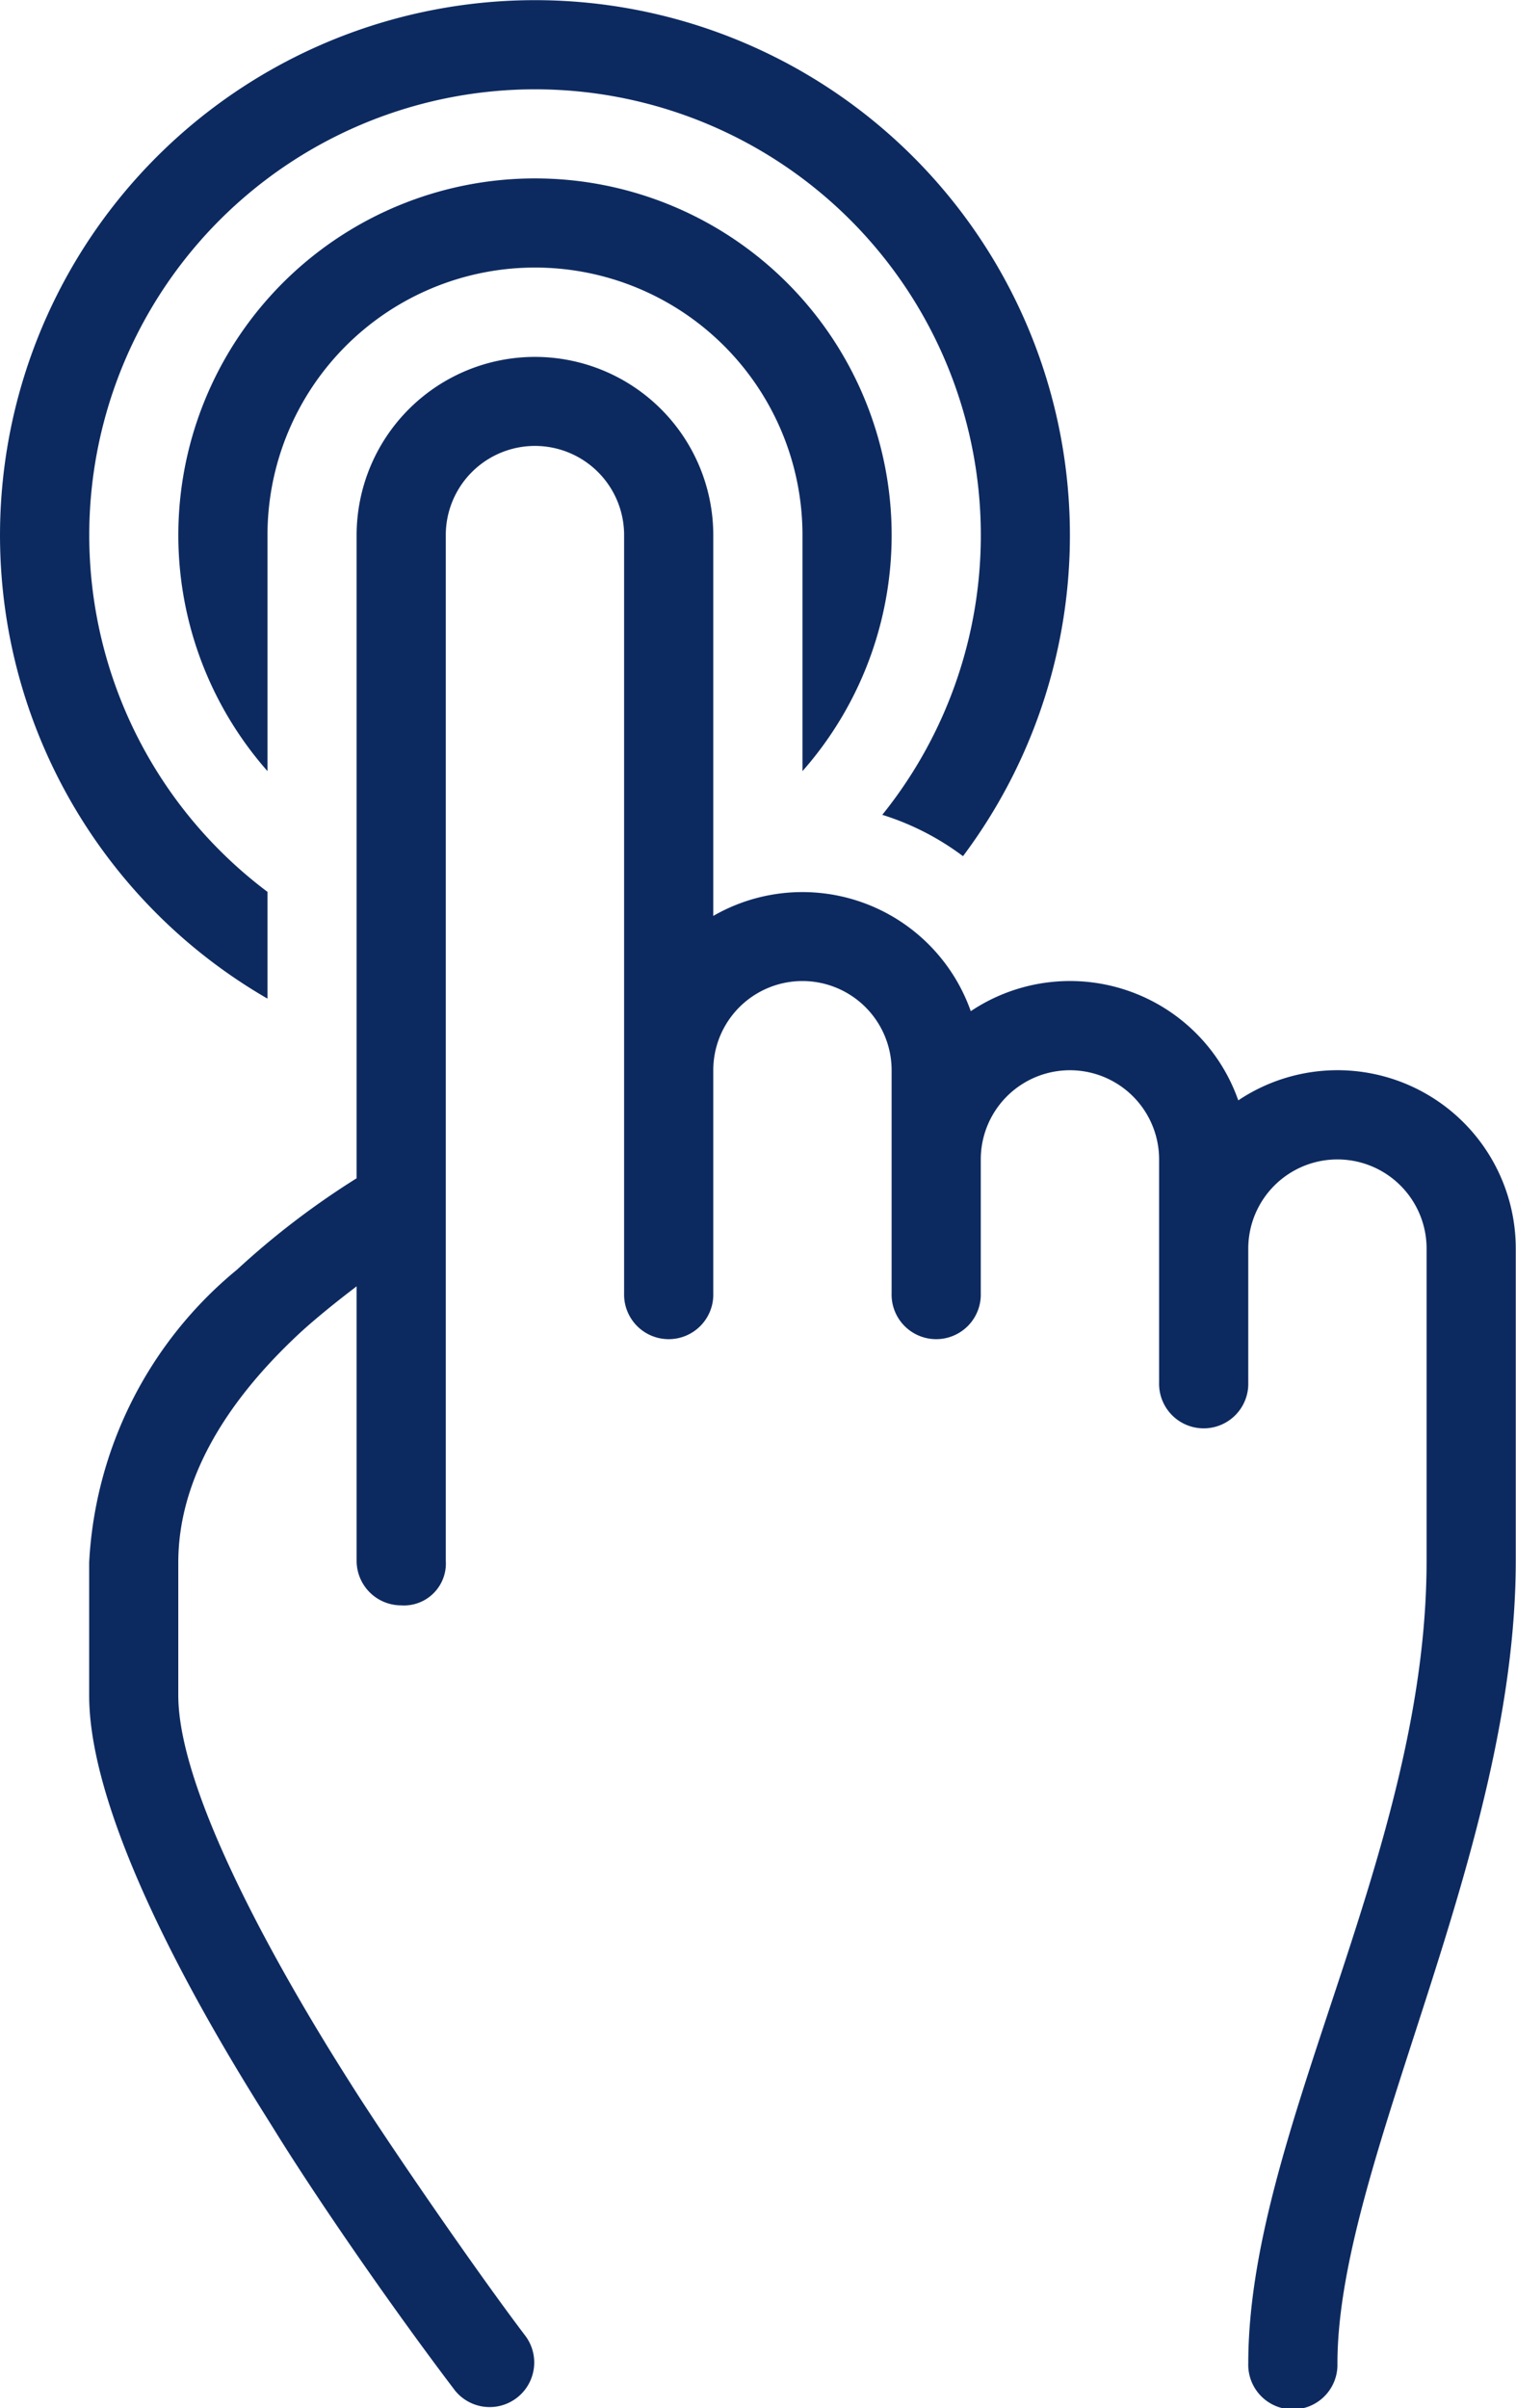
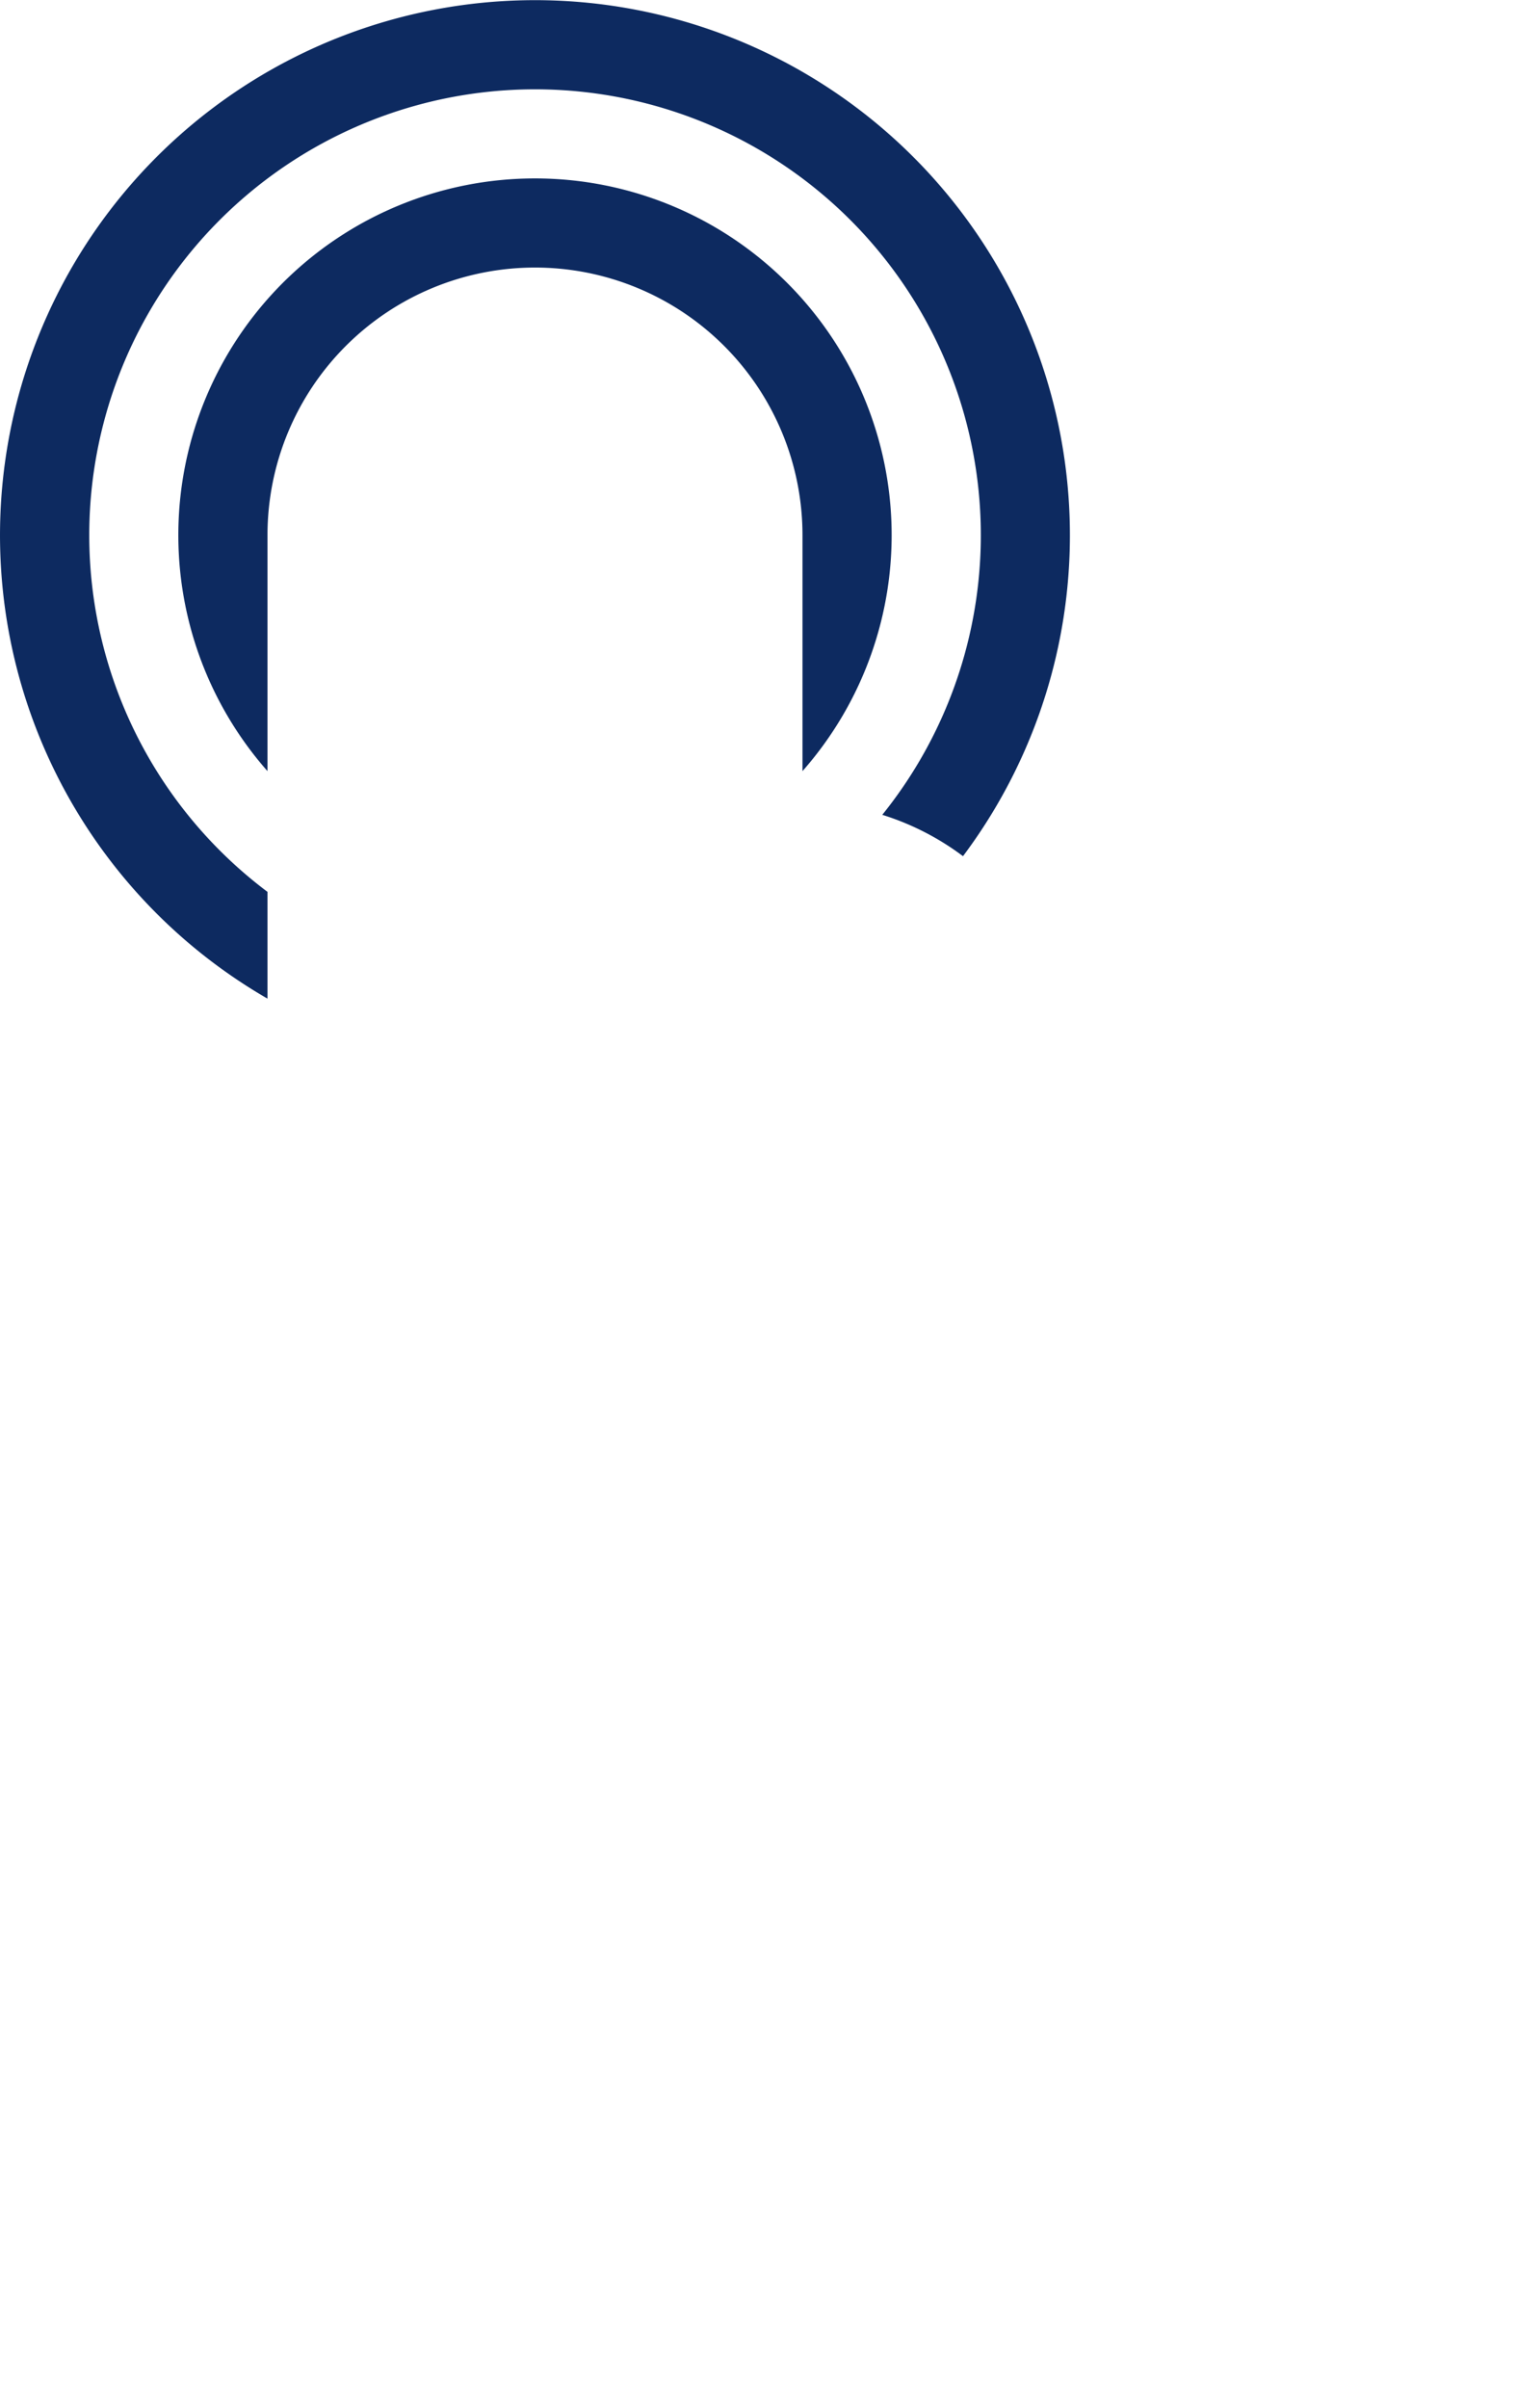
<svg xmlns="http://www.w3.org/2000/svg" width="38.204" height="60.671" viewBox="0 0 38.204 60.671">
  <g id="Group_513" data-name="Group 513" transform="translate(-7 -3)">
    <g id="Group_23" data-name="Group 23" transform="translate(7 3)">
      <g id="Group_22" data-name="Group 22">
-         <path id="Path_118" data-name="Path 118" d="M11.726,30A10.23,10.23,0,0,0,8,37.38v3.346c0,3.721,3.979,9.835,4.667,10.947,1.124,1.816,3.011,4.539,4.555,6.57A1.123,1.123,0,0,0,19,56.872c-1.216-1.6-3.463-4.86-4.433-6.4-.67-1.061-4.321-6.8-4.321-9.748V37.38c0-2.018,1.115-3.959,3.015-5.739.335-.315.9-.782,1.479-1.22l0,6.914a1.123,1.123,0,0,0,1.119,1.123,1.056,1.056,0,0,0,1.128-1.123V11.494a2.247,2.247,0,0,1,4.494,0v19.1a1.124,1.124,0,1,0,2.247,0V24.976a2.247,2.247,0,0,1,4.494,0v5.618a1.124,1.124,0,1,0,2.247,0V27.223a2.247,2.247,0,0,1,4.494,0v5.618a1.124,1.124,0,1,0,2.247,0V29.47a2.247,2.247,0,1,1,4.494,0v7.865c0,7.359-4.494,14.37-4.494,20.223a1.124,1.124,0,1,0,2.247,0c0-5.042,4.494-12.837,4.494-20.223V29.47a4.493,4.493,0,0,0-6.993-3.735,4.494,4.494,0,0,0-6.741-2.247,4.5,4.5,0,0,0-6.489-2.4v-9.59a4.494,4.494,0,0,0-8.988,0v16.2A20.436,20.436,0,0,0,11.726,30Z" transform="translate(-5.753 1.988)" fill="#0d2a60" fill-rule="evenodd" />
        <path id="Path_119" data-name="Path 119" d="M11.247,19.934a8.988,8.988,0,1,1,13.482,0V13.988a6.741,6.741,0,1,0-13.482,0Z" transform="translate(-4.506 -0.506)" fill="#0d2a60" fill-rule="evenodd" />
-         <path id="Path_120" data-name="Path 120" d="M31.268,24.571A13.481,13.481,0,1,0,13.741,28.16V25.47a11.234,11.234,0,1,1,15.493-1.941A6.707,6.707,0,0,1,31.268,24.571Z" transform="translate(-7 -3)" fill="#0d2a60" fill-rule="evenodd" />
+         <path id="Path_120" data-name="Path 120" d="M31.268,24.571A13.481,13.481,0,1,0,13.741,28.16V25.47a11.234,11.234,0,1,1,15.493-1.941A6.707,6.707,0,0,1,31.268,24.571" transform="translate(-7 -3)" fill="#0d2a60" fill-rule="evenodd" />
      </g>
    </g>
  </g>
</svg>